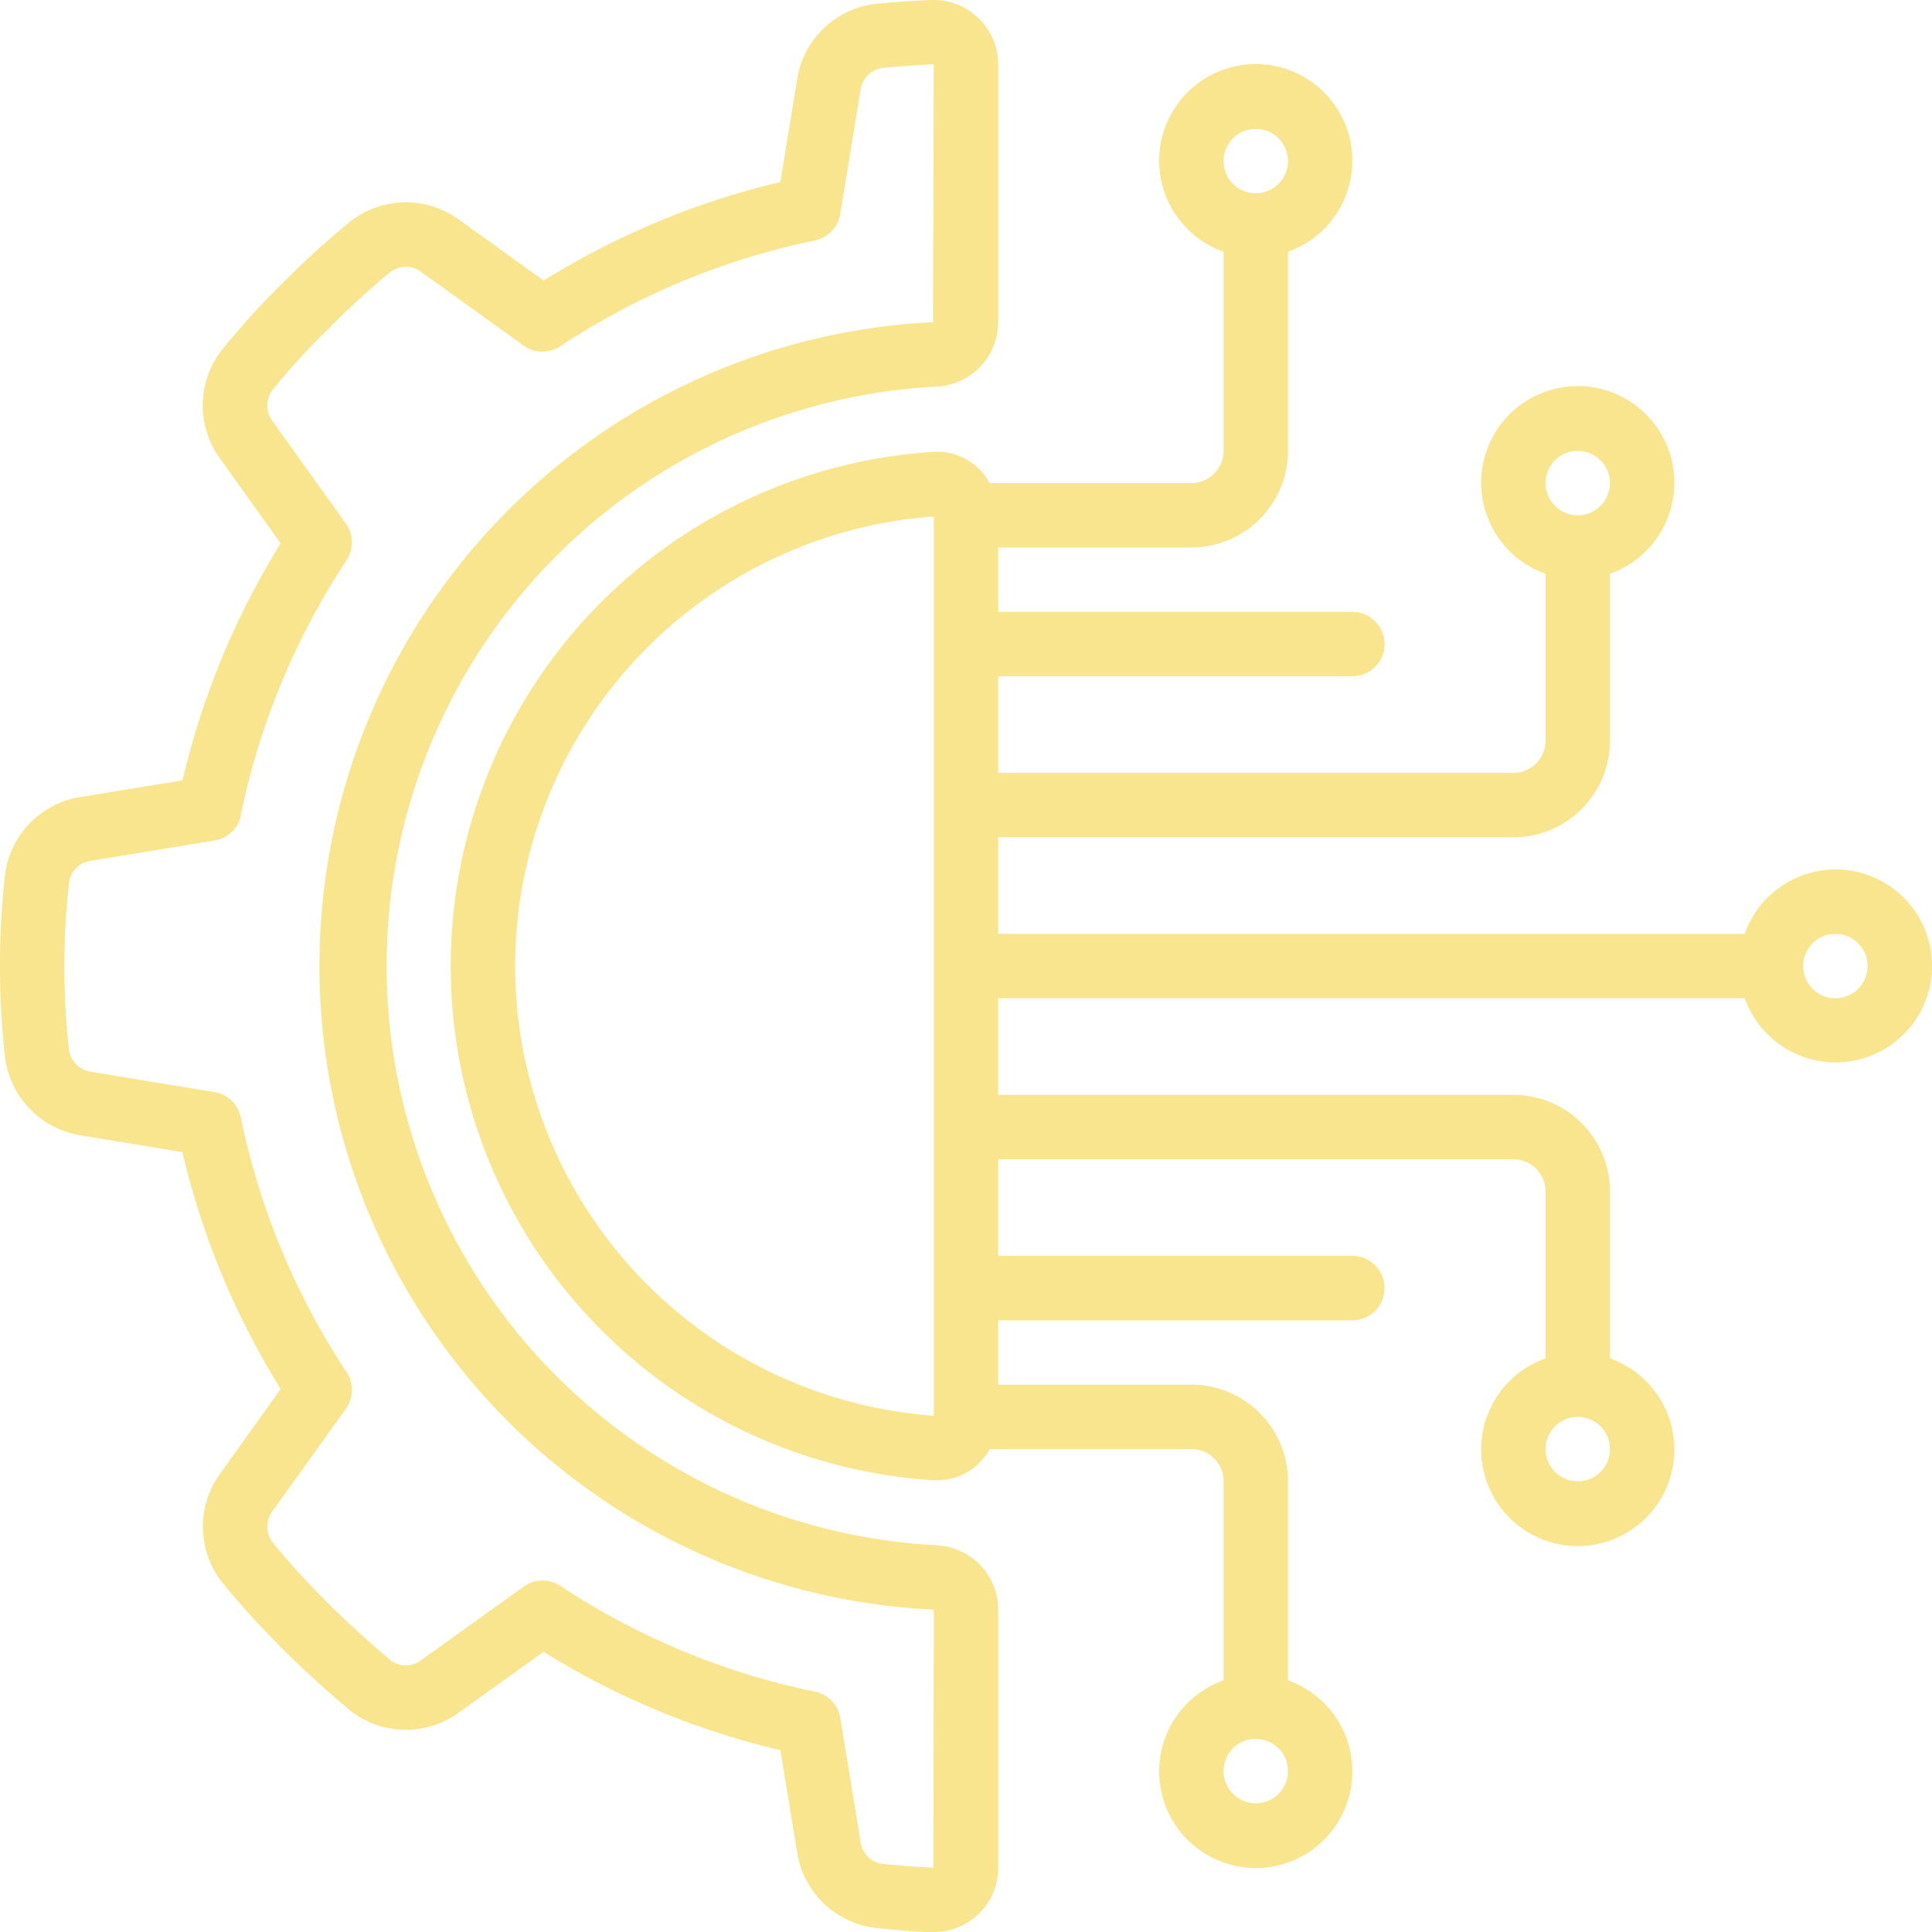
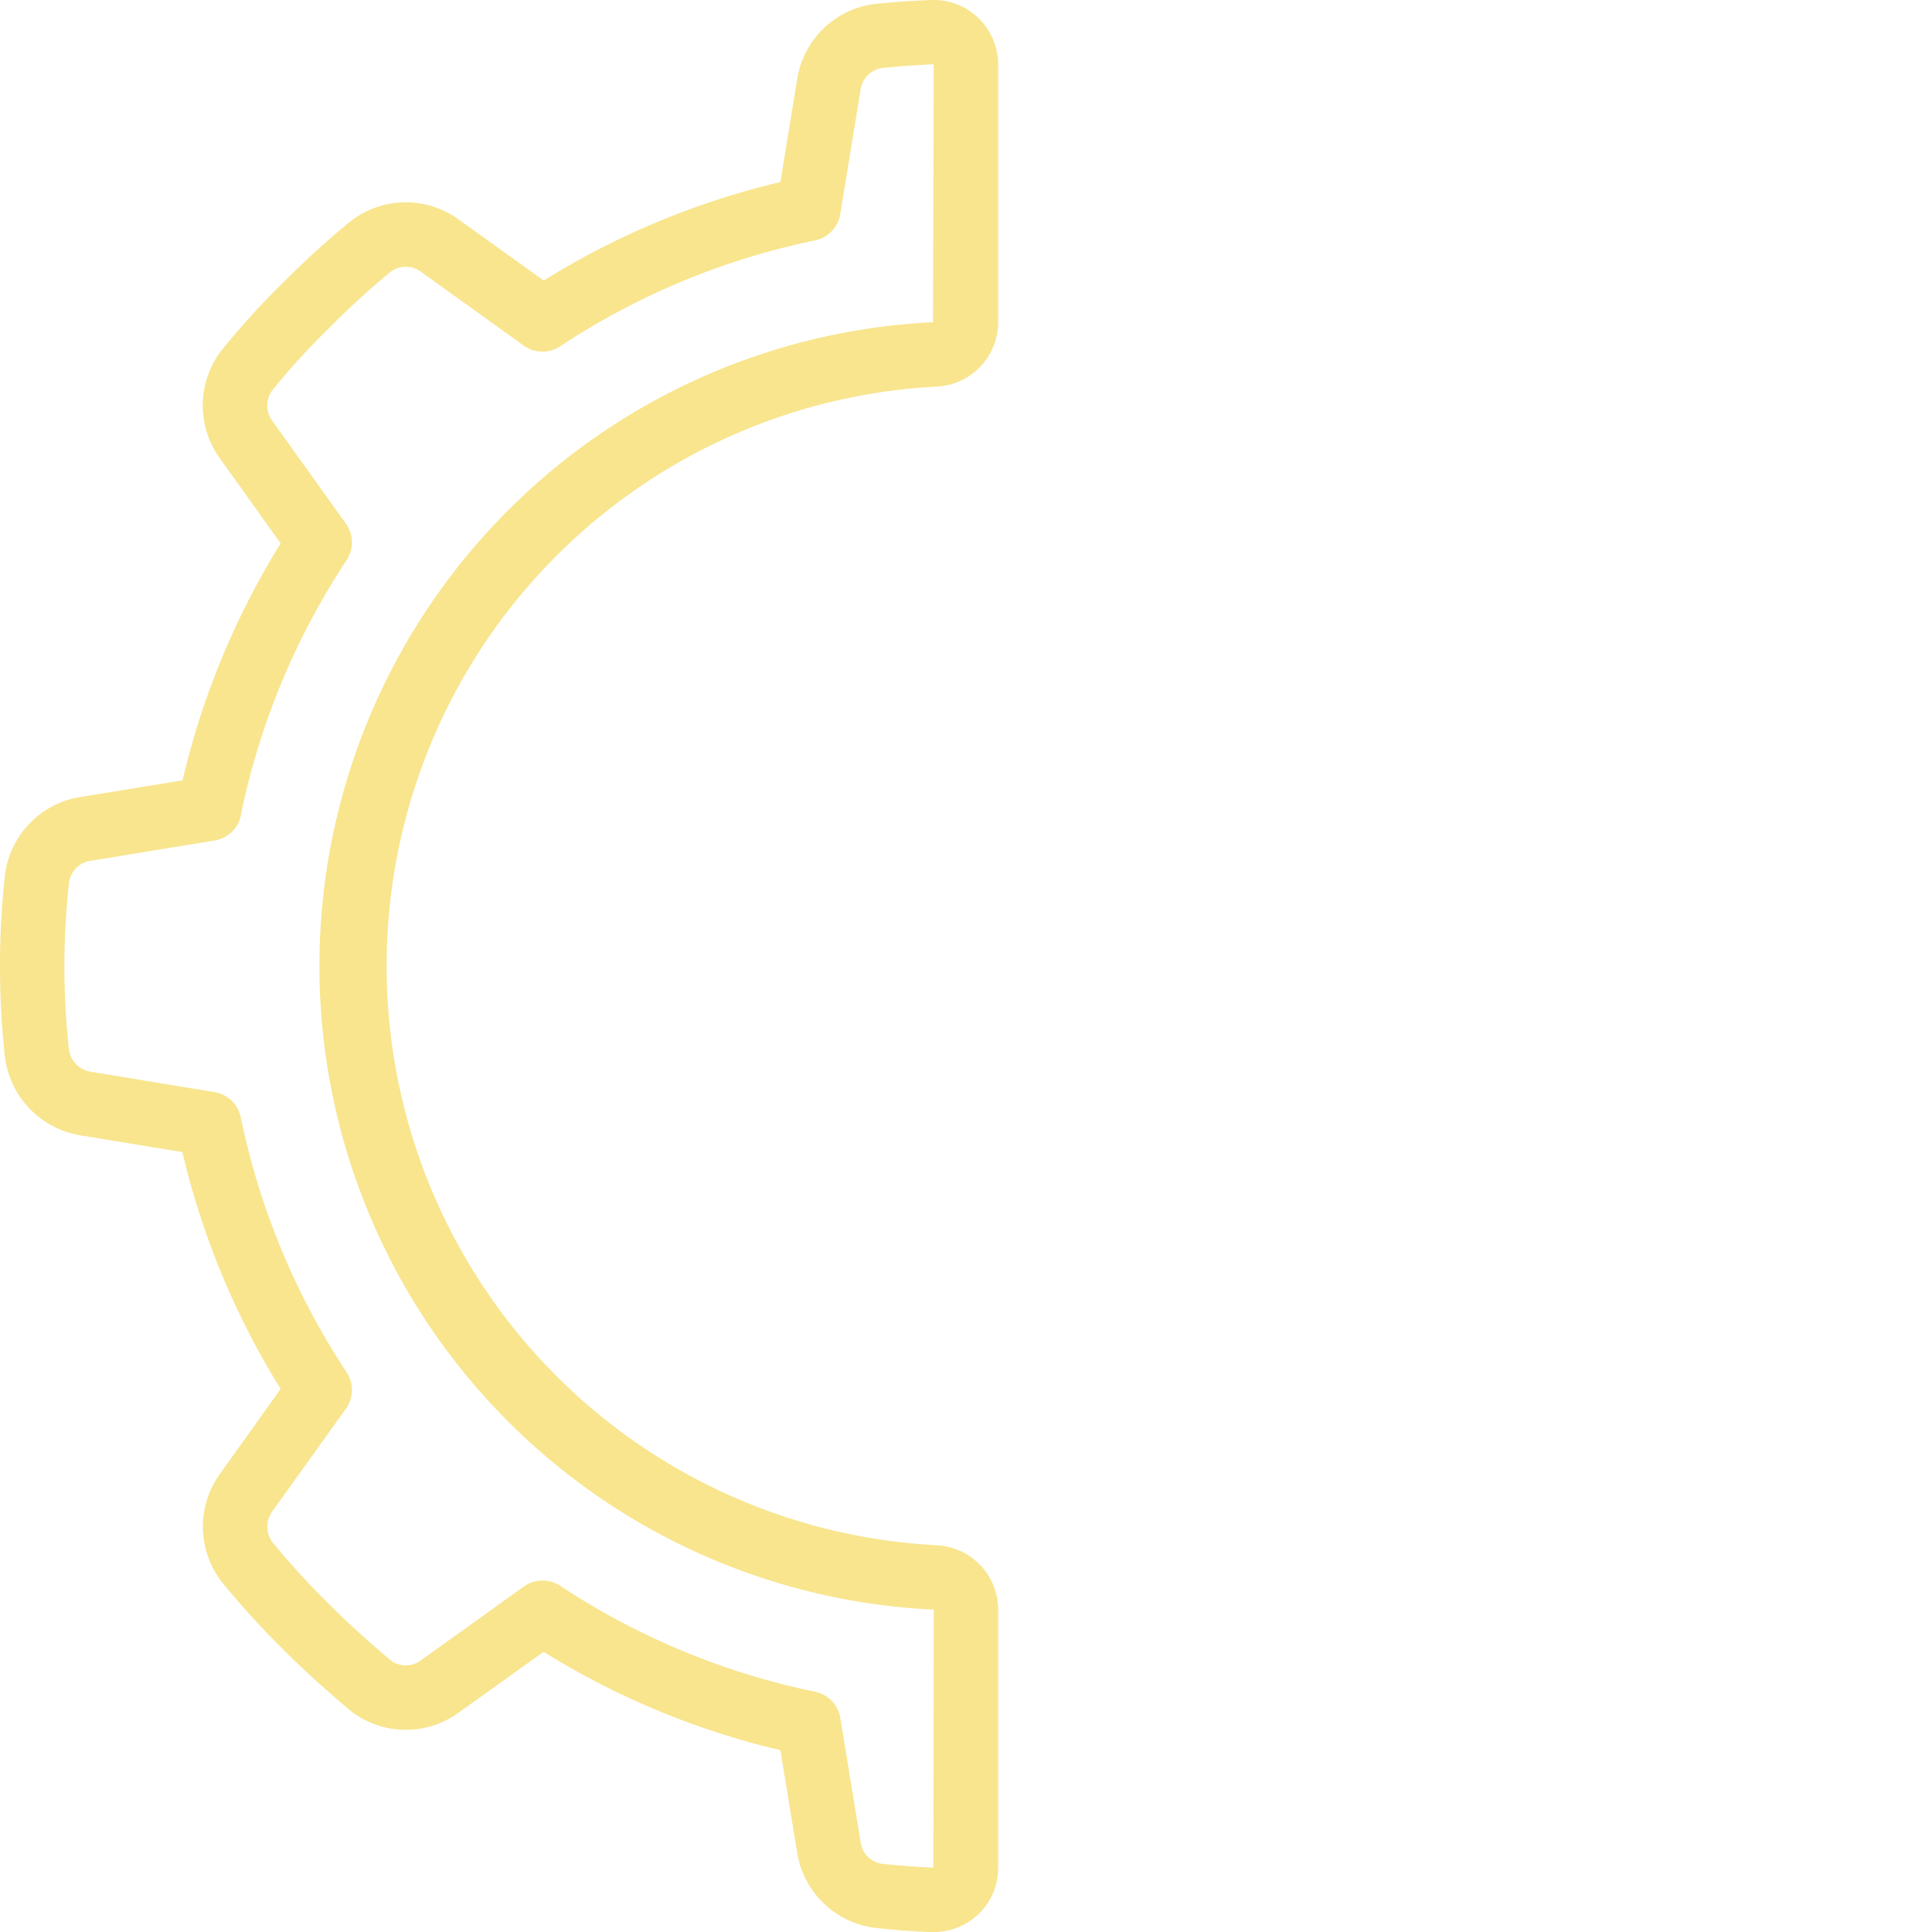
<svg xmlns="http://www.w3.org/2000/svg" width="51" height="51" viewBox="0 0 51 51">
  <g transform="translate(0)">
    <path d="M2.113,22.041A2.38,2.38,0,0,0,.132,24.093a22,22,0,0,0-.005,4.776,2.4,2.4,0,0,0,1.987,2.1l2.7.443a20.894,20.894,0,0,0,2.595,6.253L5.822,39.884a2.385,2.385,0,0,0,.037,2.881,22.747,22.747,0,0,0,1.615,1.776c.522.523,1.1,1.048,1.792,1.63a2.373,2.373,0,0,0,2.849.033l2.235-1.6A20.886,20.886,0,0,0,20.6,47.2l.444,2.709a2.38,2.38,0,0,0,2.053,1.981c.485.054.977.093,1.472.113h.072a1.729,1.729,0,0,0,1.19-.476A1.685,1.685,0,0,0,26.35,50.3V43.49a1.707,1.707,0,0,0-1.633-1.7,15.313,15.313,0,0,1,0-30.584,1.708,1.708,0,0,0,1.633-1.7V2.7A1.707,1.707,0,0,0,24.57,1c-.495.02-.985.055-1.488.106A2.371,2.371,0,0,0,21.042,3.1L20.6,5.806a20.892,20.892,0,0,0-6.247,2.6L12.117,6.8a2.38,2.38,0,0,0-2.87.046A23.146,23.146,0,0,0,7.48,8.454a20.556,20.556,0,0,0-1.63,1.793,2.38,2.38,0,0,0-.041,2.859l1.6,2.237A20.879,20.879,0,0,0,4.819,21.6Zm4.244.474a19.255,19.255,0,0,1,2.793-6.73.85.85,0,0,0-.02-.963L7.192,12.114a.68.68,0,0,1-.013-.8,18.731,18.731,0,0,1,1.5-1.645A21.8,21.8,0,0,1,10.3,8.183a.68.68,0,0,1,.825,0l2.7,1.94a.85.85,0,0,0,.963.018,19.222,19.222,0,0,1,6.726-2.794.85.85,0,0,0,.667-.7l.535-3.273a.674.674,0,0,1,.556-.577c.45-.047.905-.08,1.376-.1l-.019,6.809A17.011,17.011,0,0,0,24.65,43.49L24.638,50.3c-.456-.019-.909-.054-1.355-.1a.667.667,0,0,1-.564-.568l-.536-3.275a.85.85,0,0,0-.667-.7,19.227,19.227,0,0,1-6.726-2.795.85.85,0,0,0-.963.019l-2.706,1.941a.668.668,0,0,1-.791.021c-.625-.526-1.166-1.02-1.654-1.507a21.472,21.472,0,0,1-1.482-1.622.689.689,0,0,1,0-.826l1.937-2.7a.85.85,0,0,0,.019-.963,19.246,19.246,0,0,1-2.793-6.729.85.85,0,0,0-.694-.667L2.39,29.29a.688.688,0,0,1-.572-.6,20.1,20.1,0,0,1,.005-4.4.668.668,0,0,1,.567-.566l3.272-.536a.849.849,0,0,0,.7-.67Z" transform="translate(0 -1)" fill="#f8e58e" />
-     <path d="M178.292,42.419a2.55,2.55,0,0,0-2.394,1.7H156.192v-2.55h13.6a2.55,2.55,0,0,0,2.55-2.55V34.613a2.55,2.55,0,1,0-1.7,0v4.406a.85.85,0,0,1-.85.85h-13.6v-2.55h9.35a.85.85,0,0,0,0-1.7h-9.35v-1.7h5.1a2.55,2.55,0,0,0,2.55-2.55V26.113a2.55,2.55,0,1,0-1.7,0v5.256a.85.85,0,0,1-.85.85h-5.324a1.571,1.571,0,0,0-1.492-.823,13.6,13.6,0,0,0,0,27.145h.1a1.567,1.567,0,0,0,1.392-.823h5.324a.85.85,0,0,1,.85.85v5.256a2.55,2.55,0,1,0,1.7,0V58.569a2.55,2.55,0,0,0-2.55-2.55h-5.1v-1.7h9.35a.85.85,0,0,0,0-1.7h-9.35v-2.55h13.6a.85.85,0,0,1,.85.85v4.406a2.55,2.55,0,1,0,1.7,0V50.919a2.55,2.55,0,0,0-2.55-2.55h-13.6v-2.55H175.9a2.546,2.546,0,1,0,2.394-3.4Zm-6.8-11.05a.85.85,0,1,1-.85.85A.85.85,0,0,1,171.492,31.369Zm-8.5-8.5a.85.85,0,1,1-.85.85.85.85,0,0,1,.85-.85Zm0,44.2a.85.85,0,1,1,.85-.85A.85.85,0,0,1,162.992,67.069Zm8.5-8.5a.85.85,0,1,1,.85-.85A.85.85,0,0,1,171.492,58.569Zm-28.05-13.6A11.914,11.914,0,0,1,154.492,33.1V56.839A11.914,11.914,0,0,1,143.442,44.969Zm34.85.85a.85.85,0,1,1,.85-.85A.85.85,0,0,1,178.292,45.819Z" transform="translate(-129.843 -19.467)" fill="#f8e58e" />
  </g>
</svg>